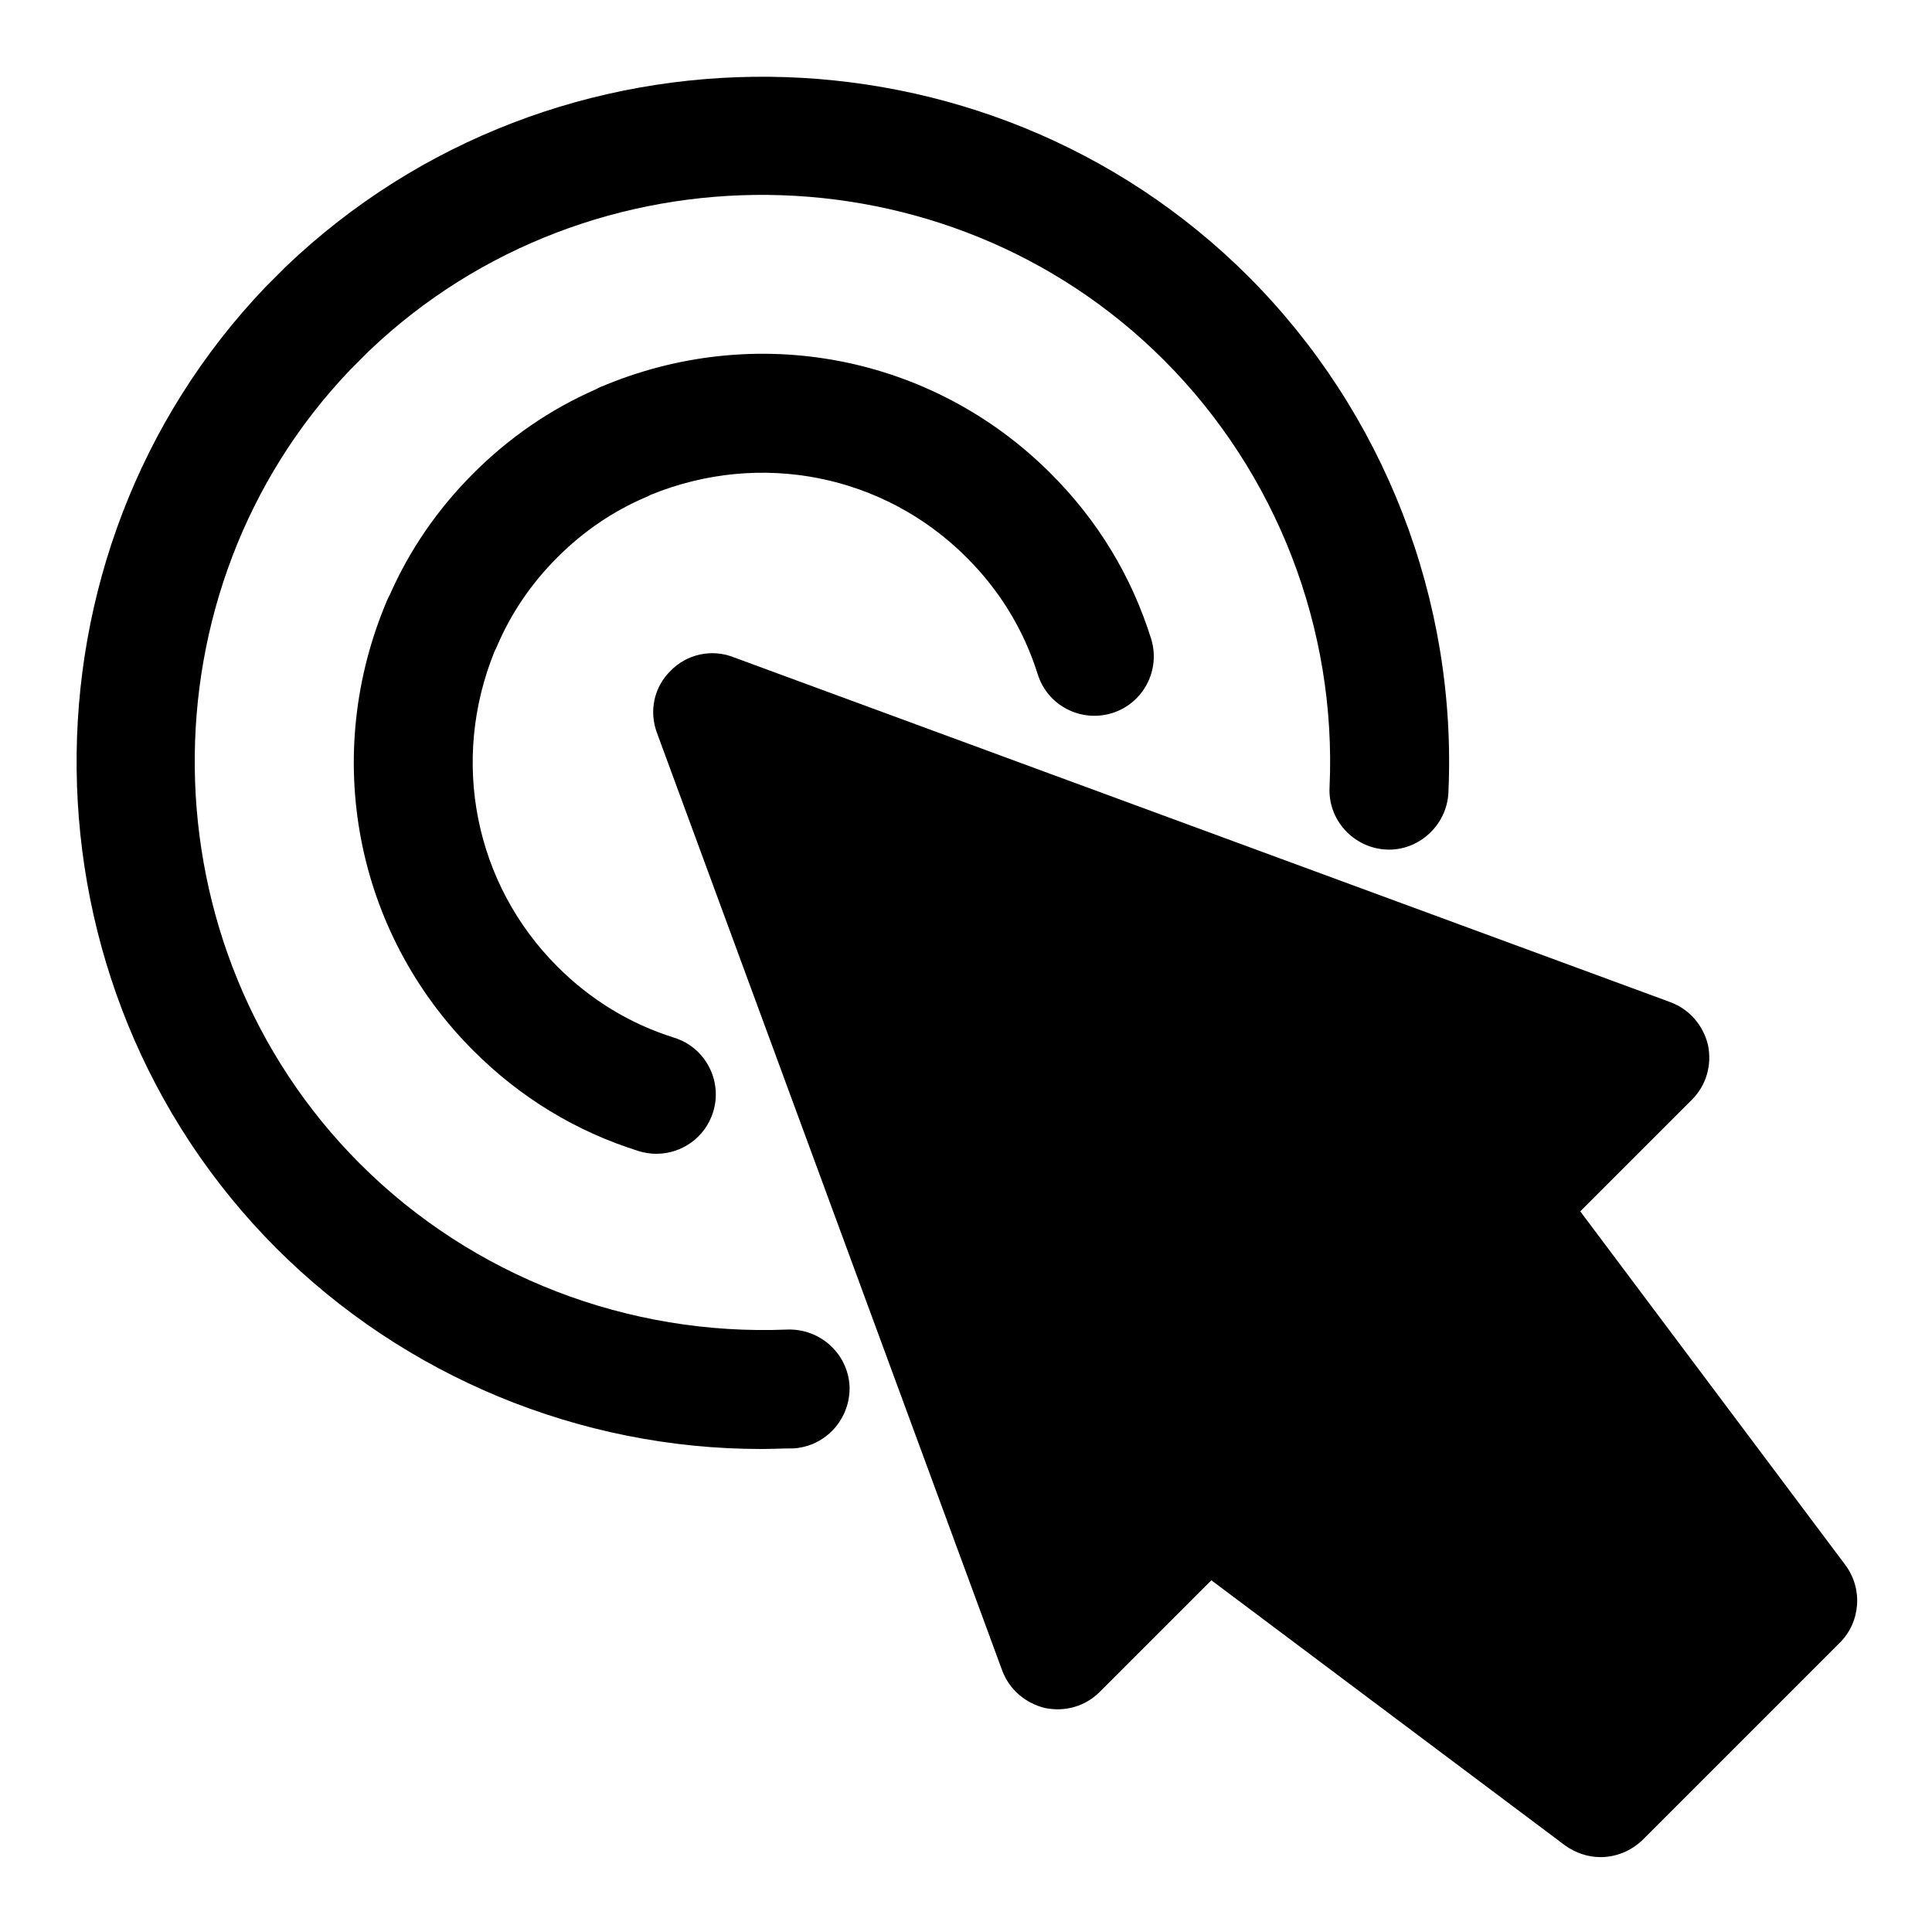
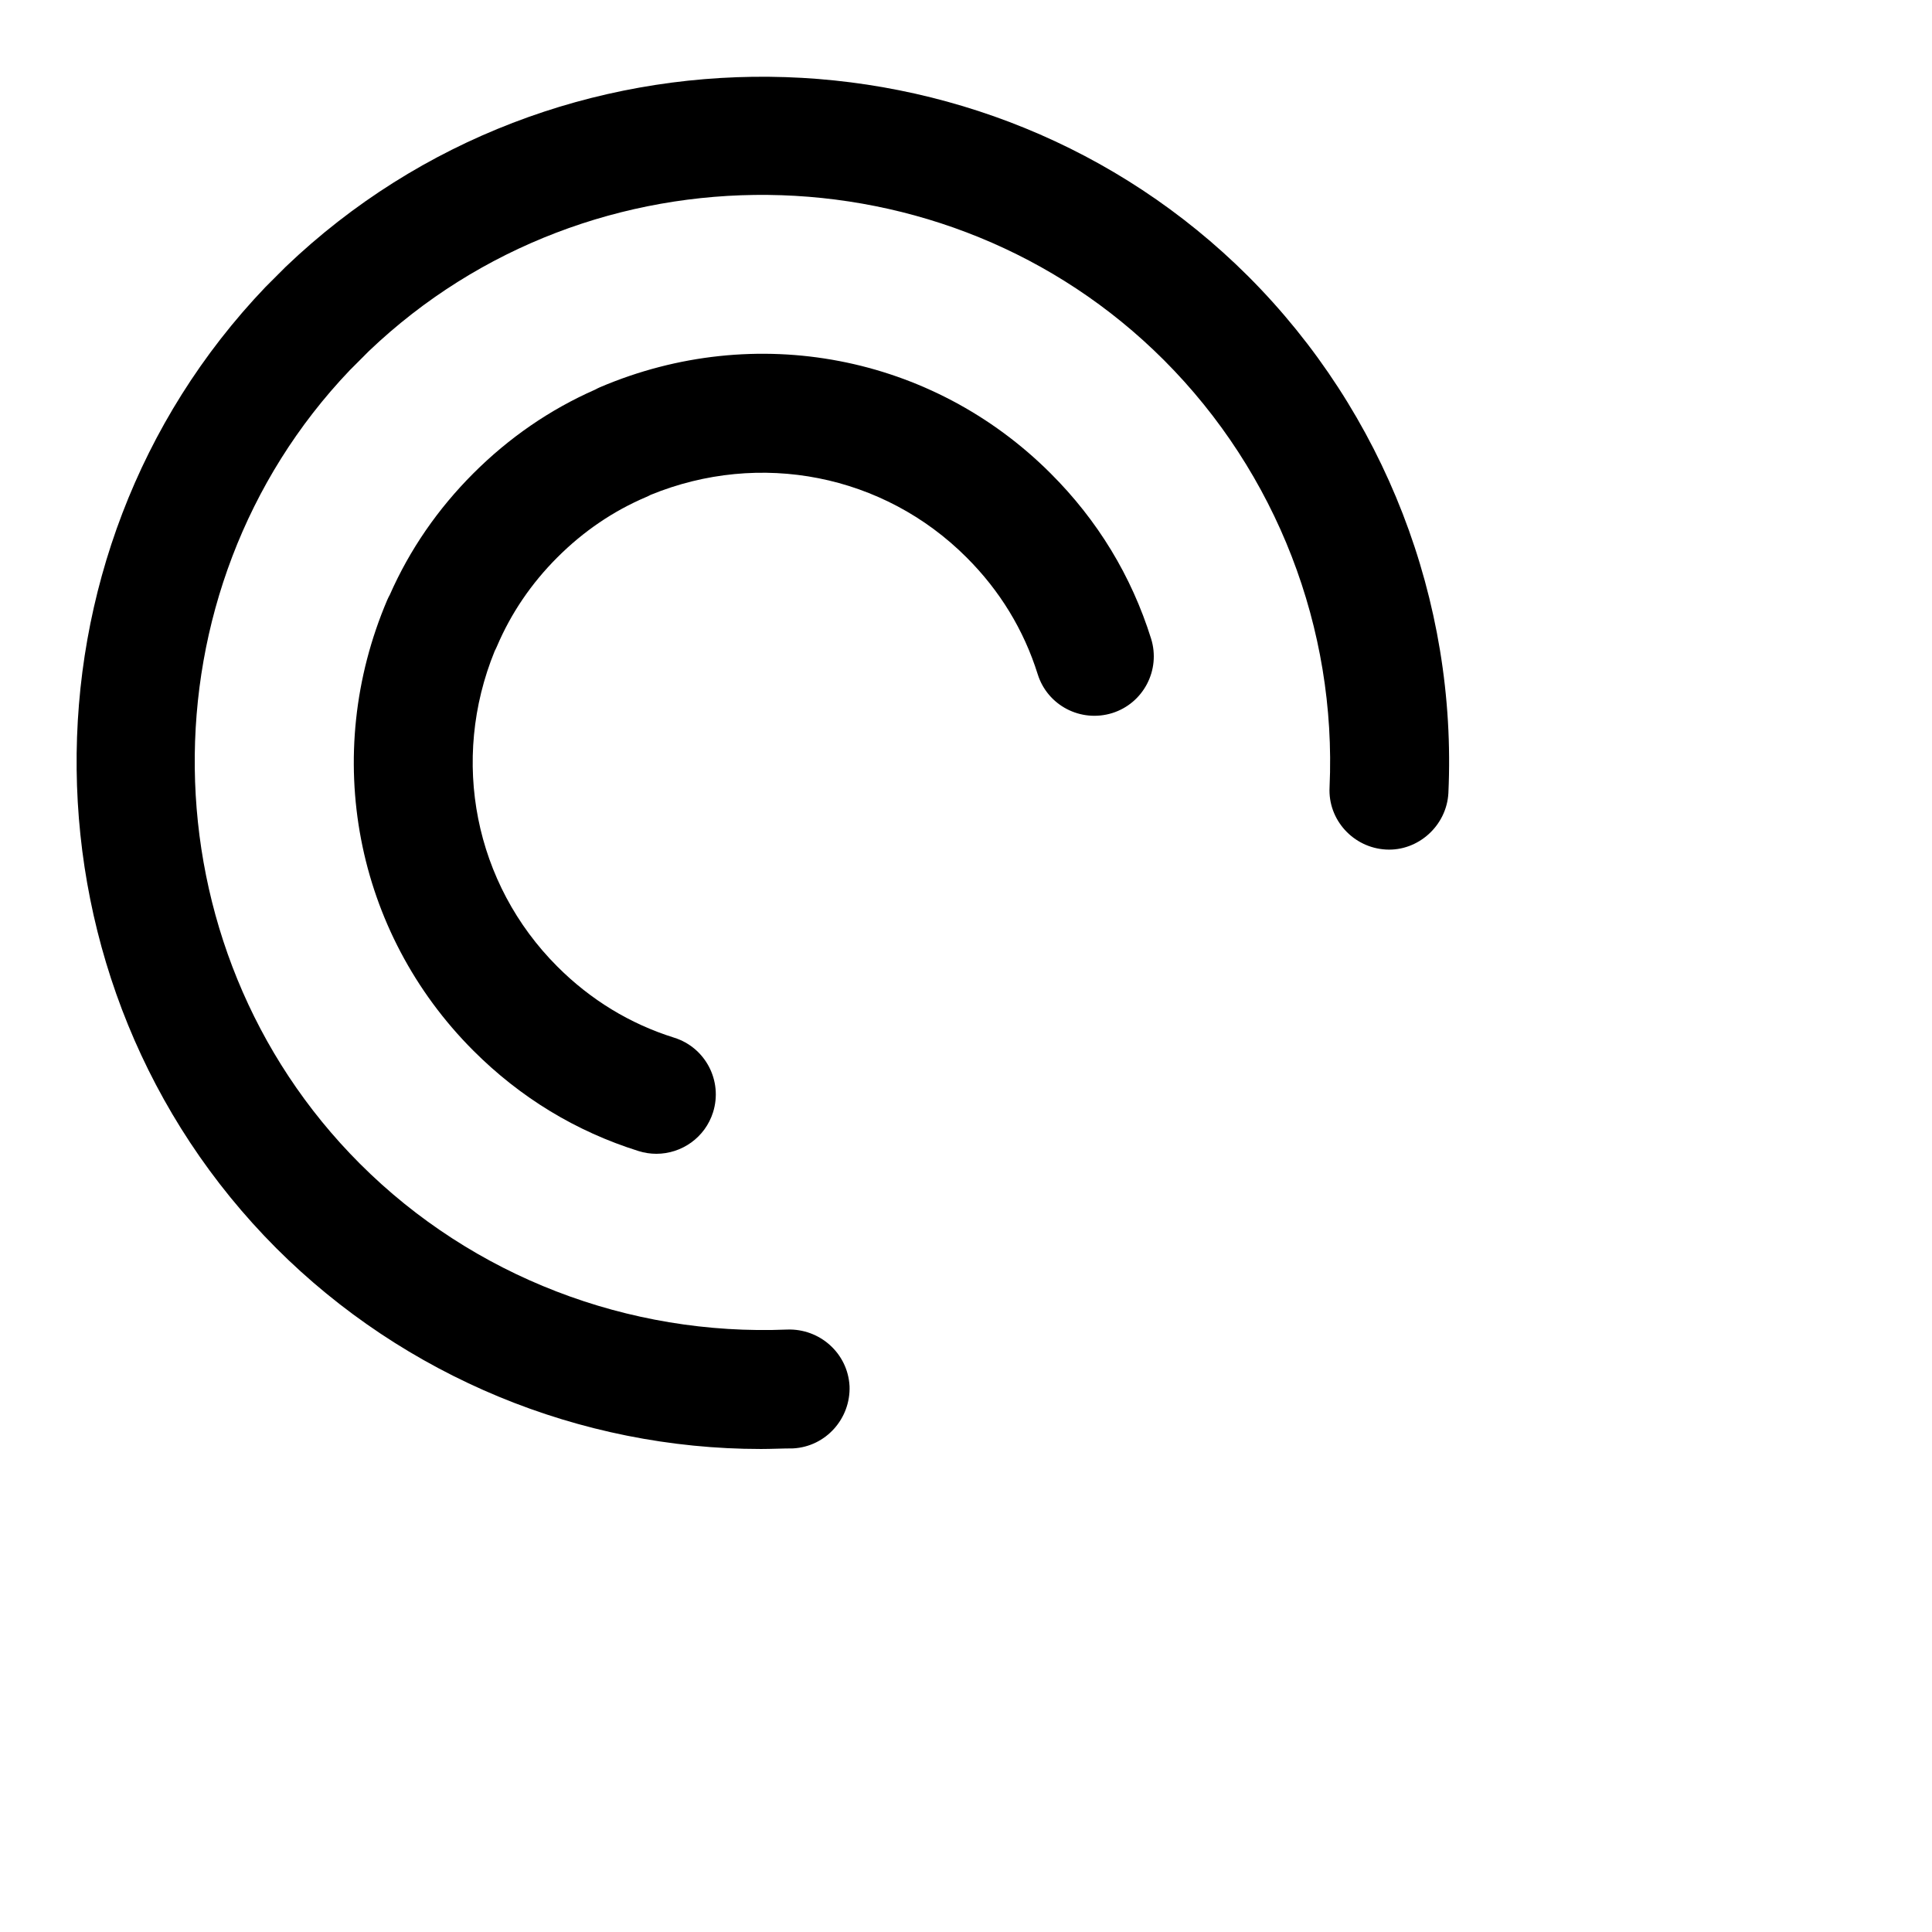
<svg xmlns="http://www.w3.org/2000/svg" fill="#000000" width="800px" height="800px" version="1.1" viewBox="144 144 512 512">
  <g>
    <path d="m275.72 315.23c3.707-8.703 9.07-16.605 15.988-23.523 6.918-6.918 14.82-12.285 23.523-15.988 0.398-0.168 0.816-0.367 1.215-0.586 28.953-11.84 61.699-5.426 83.703 16.59 8.824 8.809 15.176 19.219 18.852 30.949 2.582 8.273 11.391 12.887 19.742 10.301 8.289-2.598 12.898-11.441 10.301-19.742-5.211-16.621-14.176-31.367-26.629-43.789-31.41-31.395-78.23-40.375-119.39-22.832-0.445 0.199-0.891 0.414-1.34 0.66-11.945 5.262-22.785 12.719-32.242 22.176-9.441 9.441-16.883 20.25-22.125 32.148-0.262 0.461-0.492 0.938-0.707 1.43-17.527 41.129-8.562 87.992 22.816 119.39 12.438 12.453 27.184 21.418 43.805 26.629 1.566 0.492 3.168 0.723 4.719 0.723 6.703 0 12.914-4.305 15.02-11.023 2.598-8.301-2.012-17.145-10.301-19.742-11.73-3.676-22.141-10.023-30.965-18.852-21.973-21.973-28.43-54.676-16.605-83.625 0.23-0.426 0.43-0.855 0.617-1.289z" />
-     <path d="m631.59 579.32-52.27 52.27c-3.148 2.992-7.086 4.566-11.18 4.566-3.305 0-6.613-1.102-9.445-3.148l-93.676-70.219-29.598 29.598c-3.777 3.777-9.133 5.352-14.484 4.25-5.195-1.258-9.445-4.879-11.336-9.918l-91.477-248.44c-2.203-5.824-0.789-12.281 3.621-16.531 4.25-4.41 10.863-5.824 16.531-3.621l248.44 91.473c5.039 1.891 8.66 6.141 9.918 11.336 1.102 5.352-0.473 10.707-4.25 14.484l-29.598 29.598 70.219 93.676c4.723 6.301 4.094 15.117-1.418 20.629z" />
    <path d="m369.14 511.31c0.316 8.66-6.297 16.059-14.957 16.531-2.836 0-5.668 0.156-8.5 0.156-48.02 0-94.465-19.207-128.47-53.215-69.434-69.586-70.691-183.73-2.836-254.74l5.352-5.352c71.32-68.172 185.46-66.914 255.05 2.519 36.055 36.055 55.418 85.961 53.059 136.97-0.473 8.66-8.031 15.43-16.531 14.957-8.66-0.473-15.43-7.871-14.957-16.531 1.891-42.035-14.012-83.285-43.926-113.2-57.465-57.465-151.93-58.41-210.66-2.363l-5.035 5.039c-55.734 58.41-54.789 152.88 2.676 210.34 29.914 29.914 71.164 45.656 113.2 43.926 8.66-0.312 16.059 6.297 16.531 14.957z" />
  </g>
</svg>